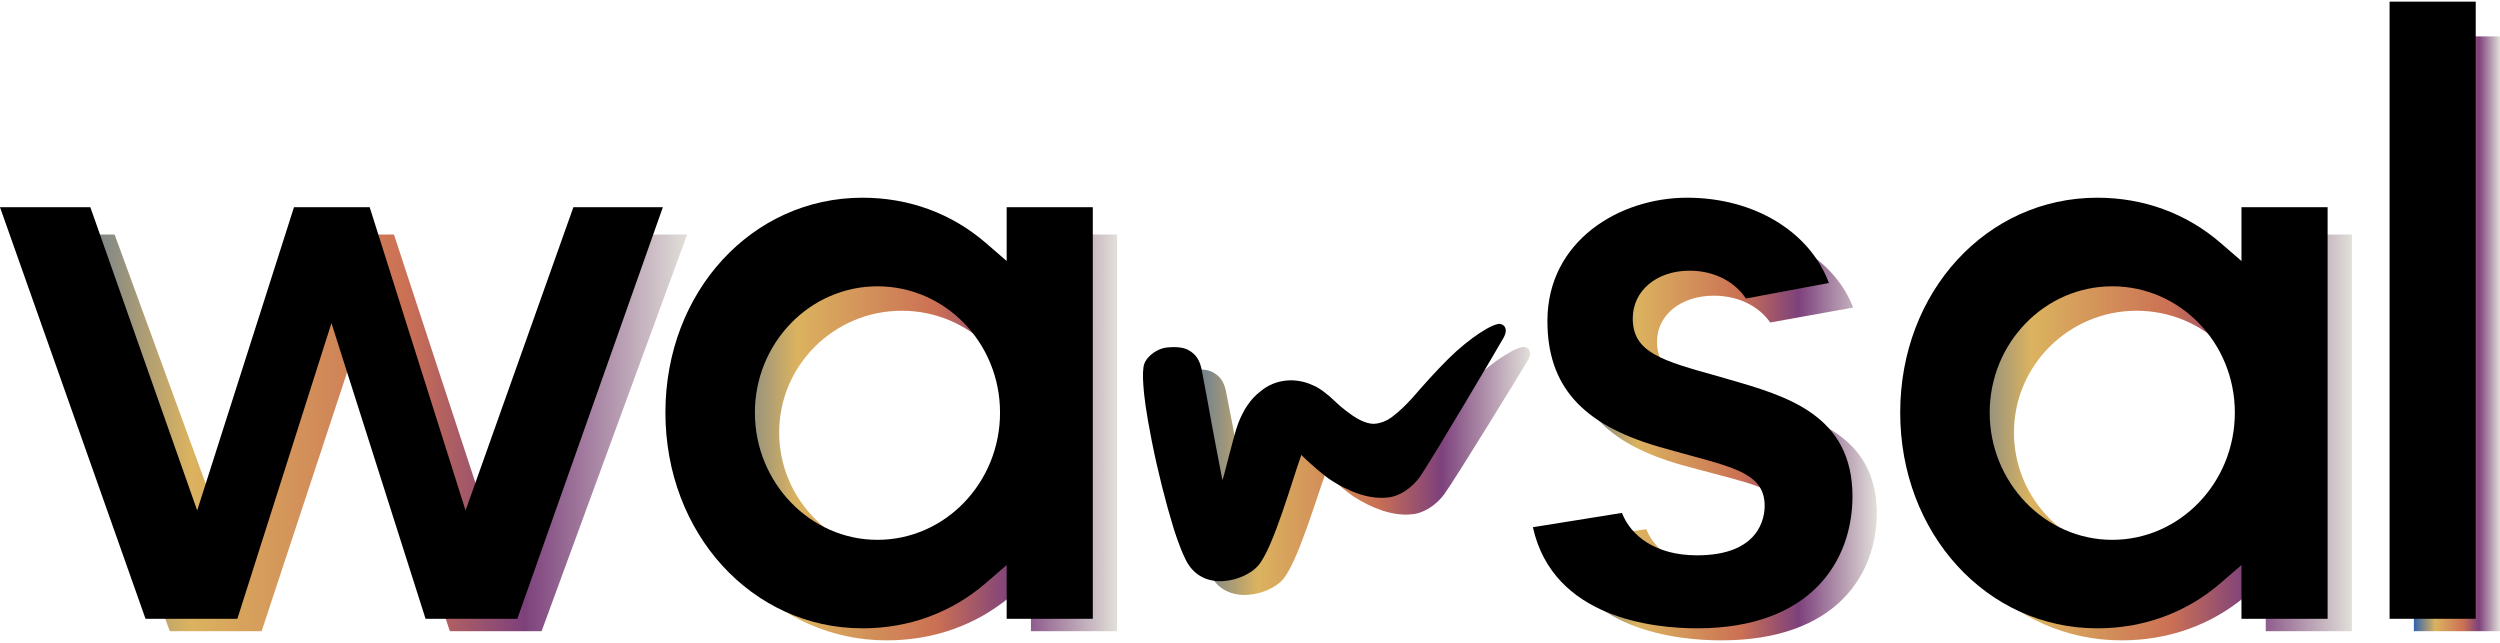
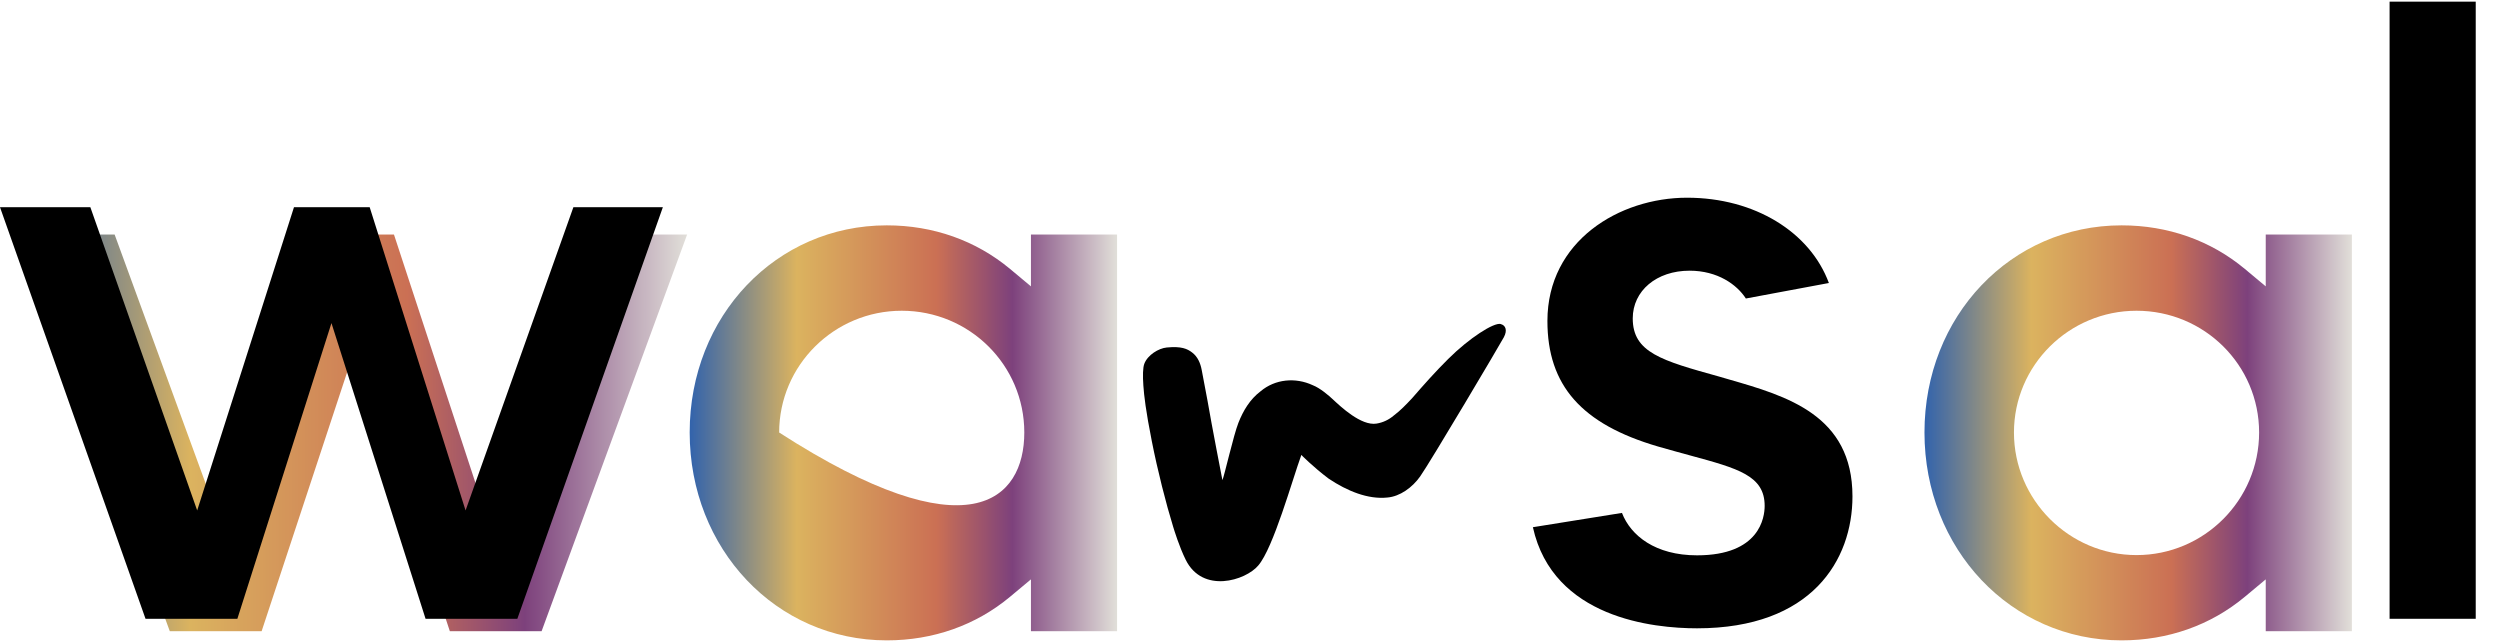
<svg xmlns="http://www.w3.org/2000/svg" width="206" height="53" viewBox="0 0 206 53" fill="none">
-   <path d="M125.659 28.598C125.089 28.465 123.07 29.71 121.331 31.377C120.262 32.399 119.298 33.449 118.347 34.503C117.872 34.988 117.393 35.477 116.837 35.876C116.442 36.199 115.972 36.423 115.426 36.508C114.157 36.708 112.452 35.145 111.834 34.589C111.502 34.289 110.798 33.696 110.167 33.458C108.737 32.817 107.064 32.974 105.872 33.943C104.993 34.584 104.442 35.477 104.043 36.451C103.644 37.425 102.884 40.665 102.727 40.998C102.727 40.998 101.824 36.532 101.496 34.674C101.335 33.867 101.178 33.059 101.021 32.251C100.917 31.719 100.698 31.201 100.228 30.859C99.834 30.57 99.349 30.351 98.138 30.465C97.472 30.527 96.56 31.059 96.289 31.762C96.171 32.071 96.156 32.703 96.213 33.491C96.27 34.28 96.408 35.463 96.907 37.895C97.387 40.242 98.076 42.85 98.67 44.708C98.755 44.969 99.164 46.271 99.701 47.321C101.097 50.038 104.637 48.969 105.677 47.782C106.927 46.39 108.485 40.969 109.231 38.998C109.231 38.998 110.171 39.929 111.487 40.884C113.008 41.862 114.723 42.542 116.314 42.38C117.35 42.299 118.376 41.587 119.022 40.703C119.887 39.515 125.588 30.242 125.916 29.653C126.243 29.064 126.034 28.693 125.664 28.608L125.659 28.598Z" fill="url(#paint0_linear_1_401)" />
  <path d="M37.066 52.009L29.312 28.526L21.559 52.009H13.991L2 19.324H9.445L18.248 43.406L26.224 19.324H32.462L40.363 43.406L49.247 19.324H56.62L44.629 52.009H37.066Z" fill="url(#paint1_linear_1_401)" />
-   <path d="M73.068 52.766C63.961 52.766 56.83 45.24 56.83 35.634C56.83 26.028 63.961 18.569 73.068 18.569C76.892 18.569 80.413 19.814 83.235 22.166L84.95 23.596V19.325H92.047V52.01H84.95V47.739L83.235 49.169C80.408 51.526 76.892 52.766 73.068 52.766ZM74.303 25.605C68.735 25.605 64.203 30.104 64.203 35.639C64.203 41.173 68.735 45.739 74.303 45.739C79.871 45.739 84.403 41.207 84.403 35.639C84.403 30.071 79.871 25.605 74.303 25.605Z" fill="url(#paint2_linear_1_401)" />
-   <path d="M141.84 52.766C138.239 52.766 129.968 51.958 128.31 44.737L135.65 43.601C136.372 45.407 138.4 46.969 141.835 46.969C147.004 46.969 147.408 43.962 147.408 43.041C147.408 40.646 145.232 40.076 141.279 39.04C140.491 38.831 139.607 38.603 138.619 38.328C132.319 36.551 129.507 33.477 129.507 28.361C129.507 21.999 135.436 18.569 141.013 18.569C146.591 18.569 151.151 21.306 152.7 25.344L145.859 26.574C145.123 25.472 143.536 24.365 141.218 24.365C138.505 24.365 136.538 25.957 136.538 28.156C136.538 30.864 138.913 31.501 143.64 32.769L144.453 32.997C149.232 34.323 154.643 35.829 154.643 42.29C154.643 47.354 151.28 52.766 141.835 52.766H141.84Z" fill="url(#paint3_linear_1_401)" />
+   <path d="M73.068 52.766C63.961 52.766 56.83 45.24 56.83 35.634C56.83 26.028 63.961 18.569 73.068 18.569C76.892 18.569 80.413 19.814 83.235 22.166L84.95 23.596V19.325H92.047V52.01H84.95V47.739L83.235 49.169C80.408 51.526 76.892 52.766 73.068 52.766ZM74.303 25.605C68.735 25.605 64.203 30.104 64.203 35.639C79.871 45.739 84.403 41.207 84.403 35.639C84.403 30.071 79.871 25.605 74.303 25.605Z" fill="url(#paint2_linear_1_401)" />
  <path d="M174.815 52.766C165.708 52.766 158.577 45.24 158.577 35.634C158.577 26.028 165.708 18.569 174.815 18.569C178.64 18.569 182.16 19.814 184.982 22.166L186.697 23.596V19.325H193.795V52.01H186.697V47.739L184.982 49.169C182.155 51.526 178.64 52.766 174.815 52.766ZM176.051 25.605C170.483 25.605 165.95 30.104 165.95 35.639C165.95 41.173 170.483 45.739 176.051 45.739C181.618 45.739 186.151 41.207 186.151 35.639C186.151 30.071 181.618 25.605 176.051 25.605Z" fill="url(#paint4_linear_1_401)" />
-   <path d="M206 3H198.902V52.01H206V3Z" fill="url(#paint5_linear_1_401)" />
  <path d="M123.659 26.697C123.089 26.559 121.07 27.85 119.331 29.58C118.262 30.64 117.298 31.73 116.347 32.824C115.872 33.327 115.393 33.834 114.837 34.248C114.442 34.584 113.972 34.815 113.426 34.904C112.157 35.111 110.452 33.489 109.834 32.913C109.502 32.602 108.798 31.986 108.167 31.739C106.737 31.074 105.064 31.237 103.872 32.242C102.993 32.908 102.442 33.834 102.043 34.845C101.644 35.855 100.884 39.217 100.727 39.562C100.727 39.562 99.824 34.929 99.496 33.001C99.335 32.163 99.178 31.325 99.021 30.487C98.917 29.935 98.698 29.398 98.228 29.043C97.834 28.742 97.349 28.516 96.138 28.634C95.472 28.698 94.56 29.25 94.289 29.98C94.171 30.3 94.156 30.956 94.213 31.774C94.27 32.592 94.408 33.82 94.907 36.343C95.387 38.779 96.076 41.485 96.67 43.412C96.755 43.684 97.164 45.034 97.701 46.123C99.097 48.943 102.637 47.834 103.677 46.602C104.927 45.157 106.485 39.533 107.231 37.487C107.231 37.487 108.171 38.453 109.487 39.444C111.008 40.46 112.723 41.164 114.314 40.997C115.35 40.913 116.376 40.174 117.022 39.257C117.887 38.025 123.588 28.402 123.916 27.791C124.243 27.18 124.034 26.795 123.664 26.706L123.659 26.697Z" fill="black" />
  <path d="M35.066 50.988L27.312 26.622L19.559 50.988H11.991L0 17.074H7.445L16.248 42.061L24.224 17.074H30.462L38.363 42.061L47.247 17.074H54.62L42.629 50.988H35.066Z" fill="black" />
-   <path d="M71.068 51.773C61.961 51.773 54.83 43.965 54.83 33.997C54.83 24.03 61.961 16.291 71.068 16.291C74.892 16.291 78.413 17.582 81.235 20.022L82.95 21.506V17.075H90.047V50.989H82.95V46.557L81.235 48.041C78.408 50.486 74.892 51.773 71.068 51.773ZM72.303 23.591C66.735 23.591 62.203 28.259 62.203 34.002C62.203 39.745 66.735 44.482 72.303 44.482C77.871 44.482 82.403 39.779 82.403 34.002C82.403 28.225 77.871 23.591 72.303 23.591Z" fill="black" />
  <path d="M139.84 51.773C136.239 51.773 127.968 50.935 126.31 43.442L133.65 42.264C134.372 44.137 136.4 45.759 139.835 45.759C145.004 45.759 145.408 42.639 145.408 41.682C145.408 39.198 143.232 38.606 139.279 37.532C138.491 37.315 137.607 37.078 136.619 36.792C130.319 34.949 127.507 31.759 127.507 26.45C127.507 19.85 133.436 16.291 139.013 16.291C144.591 16.291 149.151 19.13 150.7 23.32L143.859 24.597C143.123 23.453 141.536 22.305 139.218 22.305C136.505 22.305 134.538 23.956 134.538 26.238C134.538 29.048 136.913 29.709 141.64 31.025L142.453 31.261C147.232 32.637 152.643 34.199 152.643 40.903C152.643 46.158 149.28 51.773 139.835 51.773H139.84Z" fill="black" />
-   <path d="M172.815 51.773C163.708 51.773 156.577 43.965 156.577 33.997C156.577 24.03 163.708 16.291 172.815 16.291C176.64 16.291 180.16 17.582 182.982 20.022L184.697 21.506V17.075H191.795V50.989H184.697V46.557L182.982 48.041C180.155 50.486 176.64 51.773 172.815 51.773ZM174.051 23.591C168.483 23.591 163.95 28.259 163.95 34.002C163.95 39.745 168.483 44.482 174.051 44.482C179.618 44.482 184.151 39.779 184.151 34.002C184.151 28.225 179.618 23.591 174.051 23.591Z" fill="black" />
  <path d="M204 0.136H196.902V50.988H204V0.136Z" fill="black" />
  <defs>
    <linearGradient id="paint0_linear_1_401" x1="96.181" y1="38.806" x2="126.079" y2="38.806" gradientUnits="userSpaceOnUse">
      <stop stop-color="#3263AC" />
      <stop offset="0.25" stop-color="#DBB35F" />
      <stop offset="0.577" stop-color="#CB7054" />
      <stop offset="0.755" stop-color="#7D417C" />
      <stop offset="1" stop-color="#E1DFD9" />
    </linearGradient>
    <linearGradient id="paint1_linear_1_401" x1="2" y1="35.666" x2="56.62" y2="35.666" gradientUnits="userSpaceOnUse">
      <stop stop-color="#3263AC" />
      <stop offset="0.25" stop-color="#DBB35F" />
      <stop offset="0.577" stop-color="#CB7054" />
      <stop offset="0.755" stop-color="#7D417C" />
      <stop offset="1" stop-color="#E1DFD9" />
    </linearGradient>
    <linearGradient id="paint2_linear_1_401" x1="56.83" y1="35.667" x2="92.047" y2="35.667" gradientUnits="userSpaceOnUse">
      <stop stop-color="#3263AC" />
      <stop offset="0.25" stop-color="#DBB35F" />
      <stop offset="0.577" stop-color="#CB7054" />
      <stop offset="0.755" stop-color="#7D417C" />
      <stop offset="1" stop-color="#E1DFD9" />
    </linearGradient>
    <linearGradient id="paint3_linear_1_401" x1="128.31" y1="35.667" x2="154.643" y2="35.667" gradientUnits="userSpaceOnUse">
      <stop stop-color="#3263AC" />
      <stop offset="0.25" stop-color="#DBB35F" />
      <stop offset="0.577" stop-color="#CB7054" />
      <stop offset="0.755" stop-color="#7D417C" />
      <stop offset="1" stop-color="#E1DFD9" />
    </linearGradient>
    <linearGradient id="paint4_linear_1_401" x1="158.577" y1="35.667" x2="193.795" y2="35.667" gradientUnits="userSpaceOnUse">
      <stop stop-color="#3263AC" />
      <stop offset="0.25" stop-color="#DBB35F" />
      <stop offset="0.577" stop-color="#CB7054" />
      <stop offset="0.755" stop-color="#7D417C" />
      <stop offset="1" stop-color="#E1DFD9" />
    </linearGradient>
    <linearGradient id="paint5_linear_1_401" x1="198.902" y1="27.505" x2="206" y2="27.505" gradientUnits="userSpaceOnUse">
      <stop stop-color="#3263AC" />
      <stop offset="0.25" stop-color="#DBB35F" />
      <stop offset="0.577" stop-color="#CB7054" />
      <stop offset="0.755" stop-color="#7D417C" />
      <stop offset="1" stop-color="#E1DFD9" />
    </linearGradient>
  </defs>
</svg>